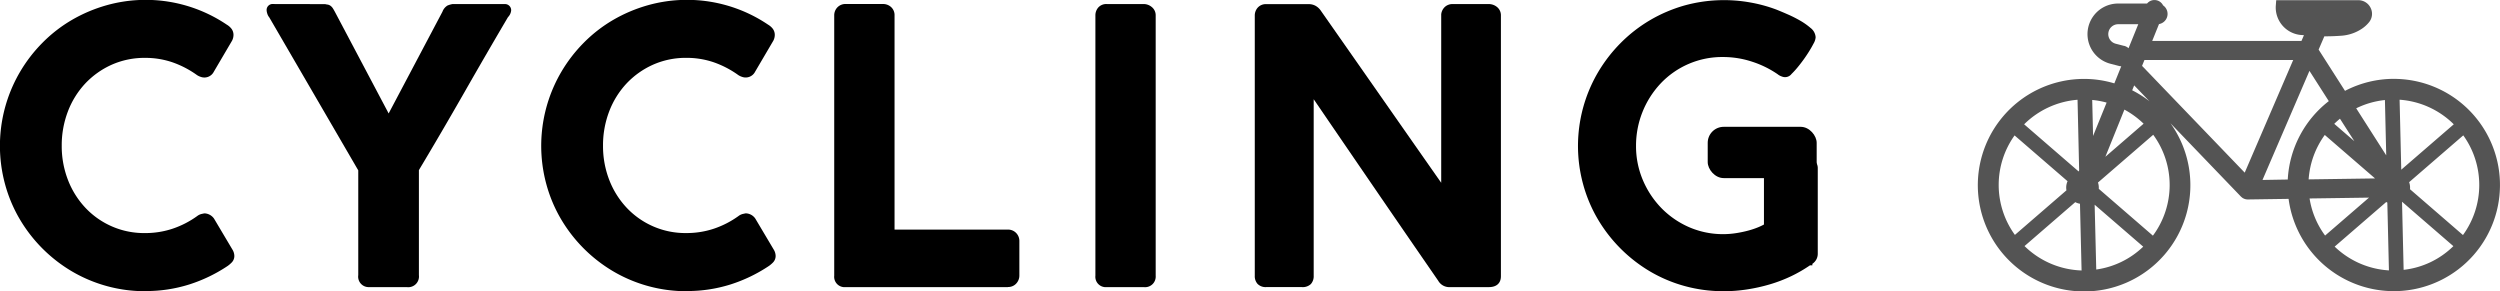
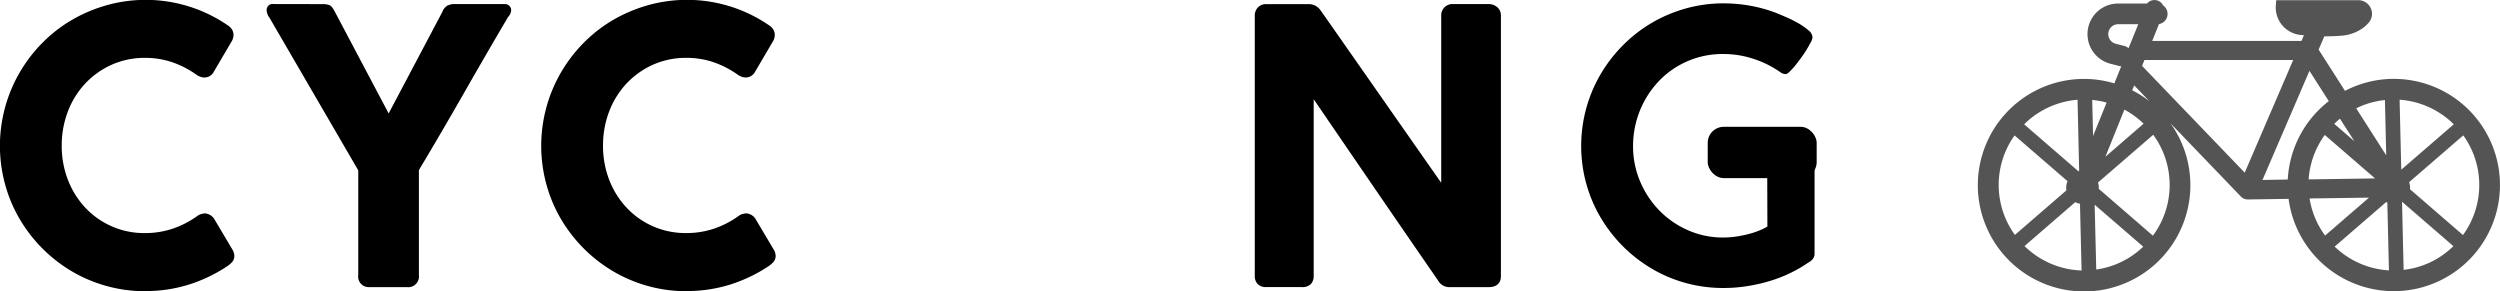
<svg xmlns="http://www.w3.org/2000/svg" width="156.247" height="18.201" viewBox="0 0 156.247 18.201">
  <g id="グループ_19" data-name="グループ 19" transform="translate(-111.58 0)">
    <g id="グループ_17" data-name="グループ 17" transform="translate(-504.978 -1522.384)">
      <path id="パス_373" data-name="パス 373" d="M22.024,111.1a.835.835,0,0,1,.233.2.435.435,0,0,1,.093.279.6.6,0,0,1-.07.268l-1.13,1.921a.54.54,0,0,1-.419.268.551.551,0,0,1-.163-.029.788.788,0,0,1-.186-.087,6.168,6.168,0,0,0-1.572-.815,5.4,5.4,0,0,0-1.782-.291,5.213,5.213,0,0,0-2.177.449,5.338,5.338,0,0,0-1.712,1.217,5.5,5.5,0,0,0-1.123,1.8,6.092,6.092,0,0,0-.4,2.223,6.018,6.018,0,0,0,.4,2.207,5.516,5.516,0,0,0,1.123,1.8,5.237,5.237,0,0,0,3.889,1.653,5.548,5.548,0,0,0,1.8-.291,5.923,5.923,0,0,0,1.578-.815.511.511,0,0,1,.192-.093c.066-.015.122-.027.169-.035a.566.566,0,0,1,.408.256l1.153,1.944a.584.584,0,0,1,.07.256.374.374,0,0,1-.1.268,1.606,1.606,0,0,1-.228.2,9.247,9.247,0,0,1-2.358,1.135,8.732,8.732,0,0,1-2.66.4,8.8,8.8,0,0,1-4.494-1.211,9.025,9.025,0,0,1-3.19-3.184,8.671,8.671,0,0,1-.9-2.119,8.935,8.935,0,0,1,.9-6.869,9.04,9.04,0,0,1,1.392-1.81,8.685,8.685,0,0,1,1.8-1.391,9.132,9.132,0,0,1,2.125-.9,9.005,9.005,0,0,1,5,.07,9.037,9.037,0,0,1,2.34,1.124" transform="translate(608.603 1412.994)" />
      <path id="パス_374" data-name="パス 374" d="M16.752,127.293a9.009,9.009,0,0,1-4.6-1.239A9.228,9.228,0,0,1,8.895,122.8a8.9,8.9,0,0,1-.917-2.168,9.136,9.136,0,0,1,.916-7.024,9.238,9.238,0,0,1,1.423-1.85,8.9,8.9,0,0,1,1.84-1.424,9.373,9.373,0,0,1,2.171-.916,9.054,9.054,0,0,1,7.5,1.216,1.044,1.044,0,0,1,.283.242.634.634,0,0,1,.137.405.8.8,0,0,1-.091.357l-1.136,1.933a.662.662,0,0,1-.815.328.982.982,0,0,1-.233-.109,6.02,6.02,0,0,0-1.531-.8,5.215,5.215,0,0,0-1.716-.28,5.04,5.04,0,0,0-2.094.43,5.179,5.179,0,0,0-1.648,1.171,5.331,5.331,0,0,0-1.083,1.74,5.924,5.924,0,0,0-.388,2.151,5.845,5.845,0,0,0,.388,2.134,5.344,5.344,0,0,0,1.083,1.734,5.036,5.036,0,0,0,3.742,1.59,5.38,5.38,0,0,0,1.735-.28,5.741,5.741,0,0,0,1.524-.788.714.714,0,0,1,.264-.126c.071-.016.132-.029.182-.038a.764.764,0,0,1,.6.327l1.17,1.969a.788.788,0,0,1,.1.358.578.578,0,0,1-.154.405,1.858,1.858,0,0,1-.255.222,9.506,9.506,0,0,1-2.414,1.164,8.98,8.98,0,0,1-2.721.411m0-17.8a8.549,8.549,0,0,0-2.315.312,8.979,8.979,0,0,0-2.078.877,8.5,8.5,0,0,0-1.757,1.36,8.872,8.872,0,0,0-1.361,1.77,8.8,8.8,0,0,0-.876,6.715A8.513,8.513,0,0,0,9.24,122.6a8.821,8.821,0,0,0,3.12,3.114,8.623,8.623,0,0,0,2.077.876,8.888,8.888,0,0,0,4.915-.085,9.1,9.1,0,0,0,2.307-1.111,1.4,1.4,0,0,0,.193-.169.175.175,0,0,0,.044-.13.4.4,0,0,0-.049-.167L20.7,122.992a.385.385,0,0,0-.235-.158c-.01,0-.062.015-.123.029a.325.325,0,0,0-.117.058,6.132,6.132,0,0,1-1.634.845,5.772,5.772,0,0,1-1.864.3,5.438,5.438,0,0,1-4.035-1.717,5.746,5.746,0,0,1-1.164-1.863,6.237,6.237,0,0,1-.415-2.279,6.315,6.315,0,0,1,.415-2.3,5.727,5.727,0,0,1,1.164-1.87,5.57,5.57,0,0,1,1.775-1.262,5.435,5.435,0,0,1,2.259-.466,5.62,5.62,0,0,1,1.847.3,6.407,6.407,0,0,1,1.623.841.563.563,0,0,0,.129.059.356.356,0,0,0,.1.021c.08,0,.167-.063.258-.187l1.118-1.9a.39.39,0,0,0,.042-.166.235.235,0,0,0-.049-.155.64.64,0,0,0-.177-.15l-.011-.006a8.871,8.871,0,0,0-2.289-1.1,8.605,8.605,0,0,0-2.571-.381" transform="translate(608.903 1413.291)" />
      <path id="パス_375" data-name="パス 375" d="M57.162,117.272h.024l3.528-6.671a.653.653,0,0,1,.221-.3,1.407,1.407,0,0,1,.256-.075H64.4c.147,0,.221.066.221.2a.545.545,0,0,1-.151.291q-1.409,2.386-2.794,4.814t-2.817,4.815v6.625q0,.547-.524.547H55.963q-.489,0-.489-.547v-6.6l-5.6-9.629a.407.407,0,0,1-.093-.169.63.63,0,0,1-.035-.169c0-.116.074-.175.221-.175h3.19a1.087,1.087,0,0,0,.151.029.241.241,0,0,1,.11.041.386.386,0,0,1,.1.117q.052.082.134.233Z" transform="translate(583.674 1412.61)" />
      <path id="パス_376" data-name="パス 376" d="M58.039,127.418H55.664a.655.655,0,0,1-.689-.748v-6.548l-5.562-9.563a.623.623,0,0,1-.122-.228.789.789,0,0,1-.044-.23.374.374,0,0,1,.421-.375l3.24.006a.848.848,0,0,0,.122.024.444.444,0,0,1,.2.073.578.578,0,0,1,.163.175c.037.057.084.139.141.246l3.34,6.314,3.363-6.359a.749.749,0,0,1,.318-.387,1.539,1.539,0,0,1,.3-.088l.042,0h3.213a.384.384,0,0,1,.421.4.694.694,0,0,1-.2.417c-.91,1.545-1.849,3.164-2.775,4.787-.916,1.6-1.855,3.21-2.791,4.771v6.569a.67.67,0,0,1-.725.748m-8.388-17.289a.706.706,0,0,0,.022.083.222.222,0,0,0,.043.087l.032.041,5.627,9.676v6.655c0,.29.106.347.289.347h2.375c.205,0,.324-.056.324-.347V119.99l.028-.047c.944-1.574,1.891-3.192,2.815-4.811s1.868-3.245,2.8-4.817a.745.745,0,0,0,.122-.186H60.913a1.1,1.1,0,0,0-.2.059h0a1.149,1.149,0,0,0-.123.2l-3.587,6.782h-.241l-.08-.107-3.5-6.625c-.05-.094-.093-.167-.125-.219a.209.209,0,0,0-.047-.058c-.058-.011-.112-.021-.175-.036H49.651" transform="translate(583.974 1412.91)" />
      <path id="パス_377" data-name="パス 377" d="M106.481,111.1a.835.835,0,0,1,.233.2.435.435,0,0,1,.093.279.6.6,0,0,1-.07.268l-1.13,1.921a.54.54,0,0,1-.419.268.551.551,0,0,1-.163-.029.788.788,0,0,1-.186-.087,6.168,6.168,0,0,0-1.572-.815,5.4,5.4,0,0,0-1.782-.291,5.213,5.213,0,0,0-2.177.449,5.338,5.338,0,0,0-1.712,1.217,5.5,5.5,0,0,0-1.123,1.8,6.092,6.092,0,0,0-.4,2.223,6.018,6.018,0,0,0,.4,2.207,5.516,5.516,0,0,0,1.123,1.8,5.237,5.237,0,0,0,3.889,1.653,5.548,5.548,0,0,0,1.8-.291,5.923,5.923,0,0,0,1.578-.815.511.511,0,0,1,.192-.093c.066-.015.122-.027.169-.035a.566.566,0,0,1,.408.256l1.153,1.944a.584.584,0,0,1,.07.256.374.374,0,0,1-.1.268,1.607,1.607,0,0,1-.228.2,9.247,9.247,0,0,1-2.358,1.135,8.732,8.732,0,0,1-2.66.4,8.8,8.8,0,0,1-4.494-1.211,9.025,9.025,0,0,1-3.19-3.184,8.671,8.671,0,0,1-.9-2.119,8.934,8.934,0,0,1,.9-6.869,9.039,9.039,0,0,1,1.392-1.81,8.685,8.685,0,0,1,1.8-1.391,9.132,9.132,0,0,1,2.125-.9,9.005,9.005,0,0,1,5,.07,9.036,9.036,0,0,1,2.34,1.124" transform="translate(557.98 1412.994)" />
      <path id="パス_378" data-name="パス 378" d="M101.209,127.293a9.009,9.009,0,0,1-4.6-1.239,9.228,9.228,0,0,1-3.261-3.255,8.9,8.9,0,0,1-.917-2.168,9.136,9.136,0,0,1,.916-7.024,9.239,9.239,0,0,1,1.423-1.85,8.9,8.9,0,0,1,1.84-1.424,9.373,9.373,0,0,1,2.171-.916,9.054,9.054,0,0,1,7.5,1.216,1.045,1.045,0,0,1,.283.242.634.634,0,0,1,.137.405.8.8,0,0,1-.091.357l-1.136,1.933a.662.662,0,0,1-.815.328.982.982,0,0,1-.233-.109,6.02,6.02,0,0,0-1.531-.8,5.215,5.215,0,0,0-1.716-.28,5.04,5.04,0,0,0-2.094.43,5.179,5.179,0,0,0-1.648,1.171,5.331,5.331,0,0,0-1.083,1.74,5.924,5.924,0,0,0-.388,2.151,5.845,5.845,0,0,0,.388,2.134,5.344,5.344,0,0,0,1.083,1.734,5.036,5.036,0,0,0,3.742,1.59,5.38,5.38,0,0,0,1.735-.28,5.741,5.741,0,0,0,1.524-.788.715.715,0,0,1,.264-.126c.071-.016.132-.029.182-.038a.745.745,0,0,1,.6.327l1.17,1.969a.788.788,0,0,1,.1.358.578.578,0,0,1-.154.405,1.857,1.857,0,0,1-.255.222,9.507,9.507,0,0,1-2.414,1.164,8.98,8.98,0,0,1-2.721.411m0-17.8a8.549,8.549,0,0,0-2.315.312,8.979,8.979,0,0,0-2.078.877,8.5,8.5,0,0,0-1.757,1.36,8.873,8.873,0,0,0-1.361,1.77,8.8,8.8,0,0,0-.876,6.715A8.513,8.513,0,0,0,93.7,122.6a8.82,8.82,0,0,0,3.12,3.114,8.623,8.623,0,0,0,2.077.876,8.888,8.888,0,0,0,4.915-.085,9.1,9.1,0,0,0,2.307-1.111,1.4,1.4,0,0,0,.193-.169.175.175,0,0,0,.044-.13.4.4,0,0,0-.049-.167l-1.146-1.932a.385.385,0,0,0-.235-.158c-.01,0-.062.015-.123.029a.326.326,0,0,0-.117.058,6.132,6.132,0,0,1-1.634.845,5.772,5.772,0,0,1-1.864.3,5.437,5.437,0,0,1-4.035-1.717,5.746,5.746,0,0,1-1.164-1.863,6.237,6.237,0,0,1-.415-2.279,6.315,6.315,0,0,1,.415-2.3,5.727,5.727,0,0,1,1.164-1.87,5.57,5.57,0,0,1,1.775-1.262,5.435,5.435,0,0,1,2.259-.466,5.62,5.62,0,0,1,1.847.3,6.407,6.407,0,0,1,1.623.841.563.563,0,0,0,.129.059.356.356,0,0,0,.1.021c.08,0,.167-.063.258-.187l1.118-1.9a.391.391,0,0,0,.042-.166.235.235,0,0,0-.049-.155.64.64,0,0,0-.177-.15l-.011-.006a8.87,8.87,0,0,0-2.289-1.1,8.605,8.605,0,0,0-2.571-.381" transform="translate(558.28 1413.291)" />
-       <path id="パス_379" data-name="パス 379" d="M138.3,110.74a.514.514,0,0,1,.139-.361.508.508,0,0,1,.394-.151h2.309a.546.546,0,0,1,.366.134.471.471,0,0,1,.156.378v13.587h7.289a.5.5,0,0,1,.361.145.519.519,0,0,1,.151.39v2.131a.533.533,0,0,1-.14.367.474.474,0,0,1-.373.157H138.811a.452.452,0,0,1-.51-.512Z" transform="translate(530.595 1412.61)" />
-       <path id="パス_380" data-name="パス 380" d="M148.655,127.418H138.512a.648.648,0,0,1-.711-.713V110.44a.711.711,0,0,1,.192-.5.7.7,0,0,1,.542-.216h2.309a.744.744,0,0,1,.5.182.672.672,0,0,1,.227.53v13.387h7.088a.7.7,0,0,1,.5.2.715.715,0,0,1,.213.534v2.131a.733.733,0,0,1-.19.5.678.678,0,0,1-.522.224m-10.12-17.29a.318.318,0,0,0-.247.087.313.313,0,0,0-.087.225v16.266c0,.23.081.312.31.312h10.143a.276.276,0,0,0,.223-.09.332.332,0,0,0,.089-.234v-2.131a.32.32,0,0,0-.091-.246.3.3,0,0,0-.222-.089h-7.489V110.44a.27.27,0,0,0-.086-.226.346.346,0,0,0-.236-.085Z" transform="translate(530.895 1412.91)" />
-       <path id="パス_381" data-name="パス 381" d="M179.047,110.74a.541.541,0,0,1,.127-.361.474.474,0,0,1,.383-.151h2.309a.584.584,0,0,1,.371.139.453.453,0,0,1,.174.373v16.266q0,.513-.545.512h-2.309a.452.452,0,0,1-.51-.512Z" transform="translate(506.173 1412.61)" />
-       <path id="パス_382" data-name="パス 382" d="M181.567,127.418h-2.309a.648.648,0,0,1-.711-.713V110.44a.74.74,0,0,1,.174-.49.667.667,0,0,1,.536-.223h2.309a.782.782,0,0,1,.5.183.656.656,0,0,1,.249.529v16.266a.664.664,0,0,1-.746.713m-2.309-17.29c-.162,0-.213.06-.23.081a.339.339,0,0,0-.08.231v16.266c0,.23.081.312.31.312h2.309c.288,0,.345-.114.345-.312V110.44a.253.253,0,0,0-.1-.216.386.386,0,0,0-.246-.1Z" transform="translate(506.472 1412.91)" />
      <path id="パス_383" data-name="パス 383" d="M203.9,110.751a.542.542,0,0,1,.134-.373.479.479,0,0,1,.378-.151h2.678a.659.659,0,0,1,.308.076.763.763,0,0,1,.262.239q1.99,2.841,3.946,5.641t3.947,5.641V110.67a.521.521,0,0,1,.175-.326.512.512,0,0,1,.338-.116h2.247a.612.612,0,0,1,.4.14.459.459,0,0,1,.169.373v16.3q0,.477-.547.478h-2.527a.607.607,0,0,1-.477-.315q-2.049-2.969-4.081-5.932t-4.07-5.944V127a.537.537,0,0,1-.122.384.555.555,0,0,1-.414.129h-2.235a.5.5,0,0,1-.39-.134.524.524,0,0,1-.122-.367Z" transform="translate(491.278 1412.611)" />
      <path id="パス_384" data-name="パス 384" d="M218.034,127.418h-2.527a.793.793,0,0,1-.641-.4q-2.052-2.971-4.082-5.934-1.85-2.7-3.7-5.409v11.03a.73.73,0,0,1-.177.522.741.741,0,0,1-.558.19h-2.235a.7.7,0,0,1-.538-.2.716.716,0,0,1-.174-.5V110.452a.738.738,0,0,1,.184-.5.674.674,0,0,1,.528-.219h2.678a.86.86,0,0,1,.4.1.965.965,0,0,1,.332.3q1.992,2.845,3.948,5.644,1.777,2.543,3.582,5.121V110.371a.733.733,0,0,1,.247-.48.707.707,0,0,1,.466-.163h2.247a.807.807,0,0,1,.529.185.661.661,0,0,1,.242.527v16.3c0,.431-.273.678-.748.678M206.68,114.38l.366.535q2.038,2.981,4.069,5.943t4.081,5.932c.106.151.212.228.313.228h2.527c.32,0,.347-.131.347-.277v-16.3a.26.26,0,0,0-.1-.218.413.413,0,0,0-.274-.093h-2.247a.311.311,0,0,0-.21.07.326.326,0,0,0-.1.206l0,11.756-.364-.52Q213.1,118.8,211.14,116t-3.946-5.641a.564.564,0,0,0-.191-.176.457.457,0,0,0-.216-.052h-2.678a.273.273,0,0,0-.228.084.34.34,0,0,0-.084.24v16.266a.329.329,0,0,0,.069.231.346.346,0,0,0,.242.069h2.235a.4.4,0,0,0,.268-.066.377.377,0,0,0,.067-.246Z" transform="translate(491.578 1412.91)" />
      <path id="パス_385" data-name="パス 385" d="M265.97,119.921a.529.529,0,0,1,.128-.373.5.5,0,0,1,.384-.139h1.9a.586.586,0,0,1,.372.139.453.453,0,0,1,.175.373v5.344a.553.553,0,0,1-.07.268.7.7,0,0,1-.256.244c-.008,0-.012,0-.012.006s0,.006-.012.006a8.349,8.349,0,0,1-1.176.687,8.753,8.753,0,0,1-1.316.506,10.53,10.53,0,0,1-1.409.314,9.517,9.517,0,0,1-1.443.11,8.846,8.846,0,0,1-2.364-.314,8.652,8.652,0,0,1-2.125-.9,9.068,9.068,0,0,1-3.184-3.184,8.7,8.7,0,0,1-.9-2.119,8.888,8.888,0,0,1,.9-6.852,9.117,9.117,0,0,1,1.391-1.8,8.866,8.866,0,0,1,1.8-1.4,8.987,8.987,0,0,1,2.125-.9,8.7,8.7,0,0,1,2.37-.32,9.4,9.4,0,0,1,1.648.146,8.83,8.83,0,0,1,1.589.436q.291.117.693.291a7.366,7.366,0,0,1,.762.384,3.832,3.832,0,0,1,.611.431.605.605,0,0,1,.25.431.769.769,0,0,1-.1.3q-.105.2-.262.46t-.355.53c-.132.182-.26.347-.384.5a4.883,4.883,0,0,1-.338.367c-.1.1-.179.145-.233.145a.608.608,0,0,1-.169-.029.62.62,0,0,1-.2-.111,6.317,6.317,0,0,0-1.653-.815,5.959,5.959,0,0,0-1.874-.3,5.491,5.491,0,0,0-4.064,1.723,5.878,5.878,0,0,0-1.583,4.029,5.58,5.58,0,0,0,.448,2.229,5.843,5.843,0,0,0,1.211,1.816,5.664,5.664,0,0,0,1.787,1.223,5.374,5.374,0,0,0,2.177.448,5.648,5.648,0,0,0,.85-.064,7.106,7.106,0,0,0,.786-.163,5.209,5.209,0,0,0,.658-.221,3.44,3.44,0,0,0,.478-.239Z" transform="translate(461.037 1412.977)" />
-       <path id="パス_386" data-name="パス 386" d="M262.934,127.309a9.1,9.1,0,0,1-2.417-.321,8.9,8.9,0,0,1-2.174-.917,9.272,9.272,0,0,1-3.255-3.255,8.909,8.909,0,0,1-.917-2.168,9.089,9.089,0,0,1,.917-7.007,9.328,9.328,0,0,1,1.422-1.844,9.09,9.09,0,0,1,1.839-1.429,9.21,9.21,0,0,1,2.172-.923,9.3,9.3,0,0,1,4.106-.179,9.089,9.089,0,0,1,1.625.446c.2.08.432.177.7.295a7.725,7.725,0,0,1,.783.395,4.074,4.074,0,0,1,.643.454.793.793,0,0,1,.318.581.9.9,0,0,1-.126.388c-.073.14-.162.3-.27.474s-.228.356-.363.542-.266.355-.393.506a4.93,4.93,0,0,1-.352.382.51.51,0,0,1-.6.164.819.819,0,0,1-.27-.145,6.144,6.144,0,0,0-1.592-.782,5.788,5.788,0,0,0-1.812-.293A5.291,5.291,0,0,0,259,114.335a5.674,5.674,0,0,0-1.529,3.891,5.409,5.409,0,0,0,.432,2.15,5.673,5.673,0,0,0,1.17,1.755,5.5,5.5,0,0,0,1.724,1.18,5.326,5.326,0,0,0,2.917.37,7.1,7.1,0,0,0,.764-.159,5.1,5.1,0,0,0,.633-.212,3.813,3.813,0,0,0,.355-.169v-3.518a.724.724,0,0,1,.181-.508.687.687,0,0,1,.532-.2h1.9a.785.785,0,0,1,.5.184.654.654,0,0,1,.25.529v5.344a.747.747,0,0,1-.095.364.8.8,0,0,1-.243.263v.092l-.147,0a8.731,8.731,0,0,1-1.155.669,9.047,9.047,0,0,1-1.346.518,10.784,10.784,0,0,1-1.435.32,9.818,9.818,0,0,1-1.474.113m.012-17.79a8.548,8.548,0,0,0-2.315.312,8.819,8.819,0,0,0-2.078.883,8.66,8.66,0,0,0-1.758,1.366,8.948,8.948,0,0,0-1.361,1.765,8.762,8.762,0,0,0-.876,6.7,8.517,8.517,0,0,0,.876,2.071,8.872,8.872,0,0,0,3.114,3.114,8.513,8.513,0,0,0,2.076.876,9.012,9.012,0,0,0,3.724.2,10.4,10.4,0,0,0,1.382-.309,8.543,8.543,0,0,0,1.286-.495,8.194,8.194,0,0,0,1.074-.619v-.093l.149,0a.448.448,0,0,0,.142-.141.349.349,0,0,0,.046-.172v-5.344a.253.253,0,0,0-.1-.216.39.39,0,0,0-.248-.1h-1.9c-.168,0-.22.056-.236.075a.334.334,0,0,0-.075.237v3.744l-.095.058a3.661,3.661,0,0,1-.506.254,5.45,5.45,0,0,1-.683.23,7.358,7.358,0,0,1-.808.168,5.727,5.727,0,0,1-3.138-.4,5.893,5.893,0,0,1-1.85-1.266,6.063,6.063,0,0,1-1.252-1.878,5.8,5.8,0,0,1-.465-2.309,6.077,6.077,0,0,1,1.638-4.166,5.692,5.692,0,0,1,4.209-1.786,6.189,6.189,0,0,1,1.937.313,6.535,6.535,0,0,1,1.705.841.448.448,0,0,0,.145.083.432.432,0,0,0,.107.021s.031-.023.1-.089a4.61,4.61,0,0,0,.324-.351q.181-.216.375-.484t.347-.517q.153-.249.255-.447a.645.645,0,0,0,.082-.206.44.44,0,0,0-.182-.28,3.679,3.679,0,0,0-.579-.407,7.249,7.249,0,0,0-.742-.374q-.4-.173-.687-.289a8.687,8.687,0,0,0-1.55-.425,9.3,9.3,0,0,0-1.612-.142" transform="translate(461.337 1413.275)" />
      <rect id="長方形_15" data-name="長方形 15" width="6.81" height="3.205" rx="1" transform="translate(723.288 1530.31)" />
    </g>
    <path id="パス_387" data-name="パス 387" d="M153.123,66.459a6.6,6.6,0,0,0-3.051.751l-1.649-2.579.357-.829c.455,0,.807-.019,1.057-.038a2.642,2.642,0,0,0,1.278-.429,2.02,2.02,0,0,0,.47-.428.831.831,0,0,0,.089-.881.853.853,0,0,0-.771-.483h-5.13l-.029.381a1.727,1.727,0,0,0,1.694,1.8l.067.008-.154.358h-9.329l.425-1.054a.646.646,0,0,0,.254-1.17.6.6,0,0,0-1-.114h-1.811a1.912,1.912,0,0,0-.479,3.763l.529.137a.611.611,0,0,0,.148.021l-.432,1.069a6.552,6.552,0,0,0-1.885-.279,6.642,6.642,0,1,0,5.392,2.771l4.4,4.579.072.063a.6.6,0,0,0,.369.121l2.542-.037a6.634,6.634,0,1,0,6.574-7.5M136.267,64.4l-.531-.138a.619.619,0,0,1,.156-1.217h1.259l-.608,1.5a.643.643,0,0,0-.276-.149m8.648,8.382,2.935-6.818,1.209,1.891a6.641,6.641,0,0,0-2.565,4.9Zm8.569-5.015A5.337,5.337,0,0,1,156.87,69.3l-3.282,2.837Zm3.361,9.152a5.268,5.268,0,0,1-3.109,1.481l-.1-4.257Zm-4.278-9.129.081,3.454L150.772,68.3a5.329,5.329,0,0,1,1.8-.518m-1,6.1-2.744,2.371a5.278,5.278,0,0,1-.97-2.318Zm.378-1.2-4.151.06a5.335,5.335,0,0,1,1.009-2.776ZM149.4,69.27q.174-.17.357-.321l.9,1.407Zm3.248,4.887c.023.013.046.024.069.035l.1,4.238a5.347,5.347,0,0,1-3.392-1.486Zm1.486-.8a.911.911,0,0,0,.005-.1,1,1,0,0,0-.059-.34l3.384-2.926a5.315,5.315,0,0,1-.02,6.23Zm-7.3-8.076-3.03,7.04-6.416-6.673.149-.367Zm-10.063,1.893.125-.307.954.992a6.638,6.638,0,0,0-1.079-.685m-4.107,6.251-3.223,2.787a5.318,5.318,0,0,1-.02-6.217l3.311,2.862a.971.971,0,0,0-.085.4.9.9,0,0,0,.016.171m.551.737a.959.959,0,0,0,.294.1l.1,4.17a5.338,5.338,0,0,1-3.566-1.525Zm.213-1.916L130.018,69.3a5.346,5.346,0,0,1,3.338-1.534l.1,4.405Zm.9-2.221-.054-2.25a5.212,5.212,0,0,1,.9.165Zm3.134,6.919a5.29,5.29,0,0,1-2.936,1.429l-.1-4.051Zm-2.776-3.613q0-.038,0-.077a1.008,1.008,0,0,0-.052-.318l3.453-2.985a5.311,5.311,0,0,1-.02,6.306Zm2.8-4.072-2.39,2.067,1.19-2.947a5.428,5.428,0,0,1,1.2.88" transform="translate(108.068 -61.531)" fill="#545454" />
  </g>
</svg>